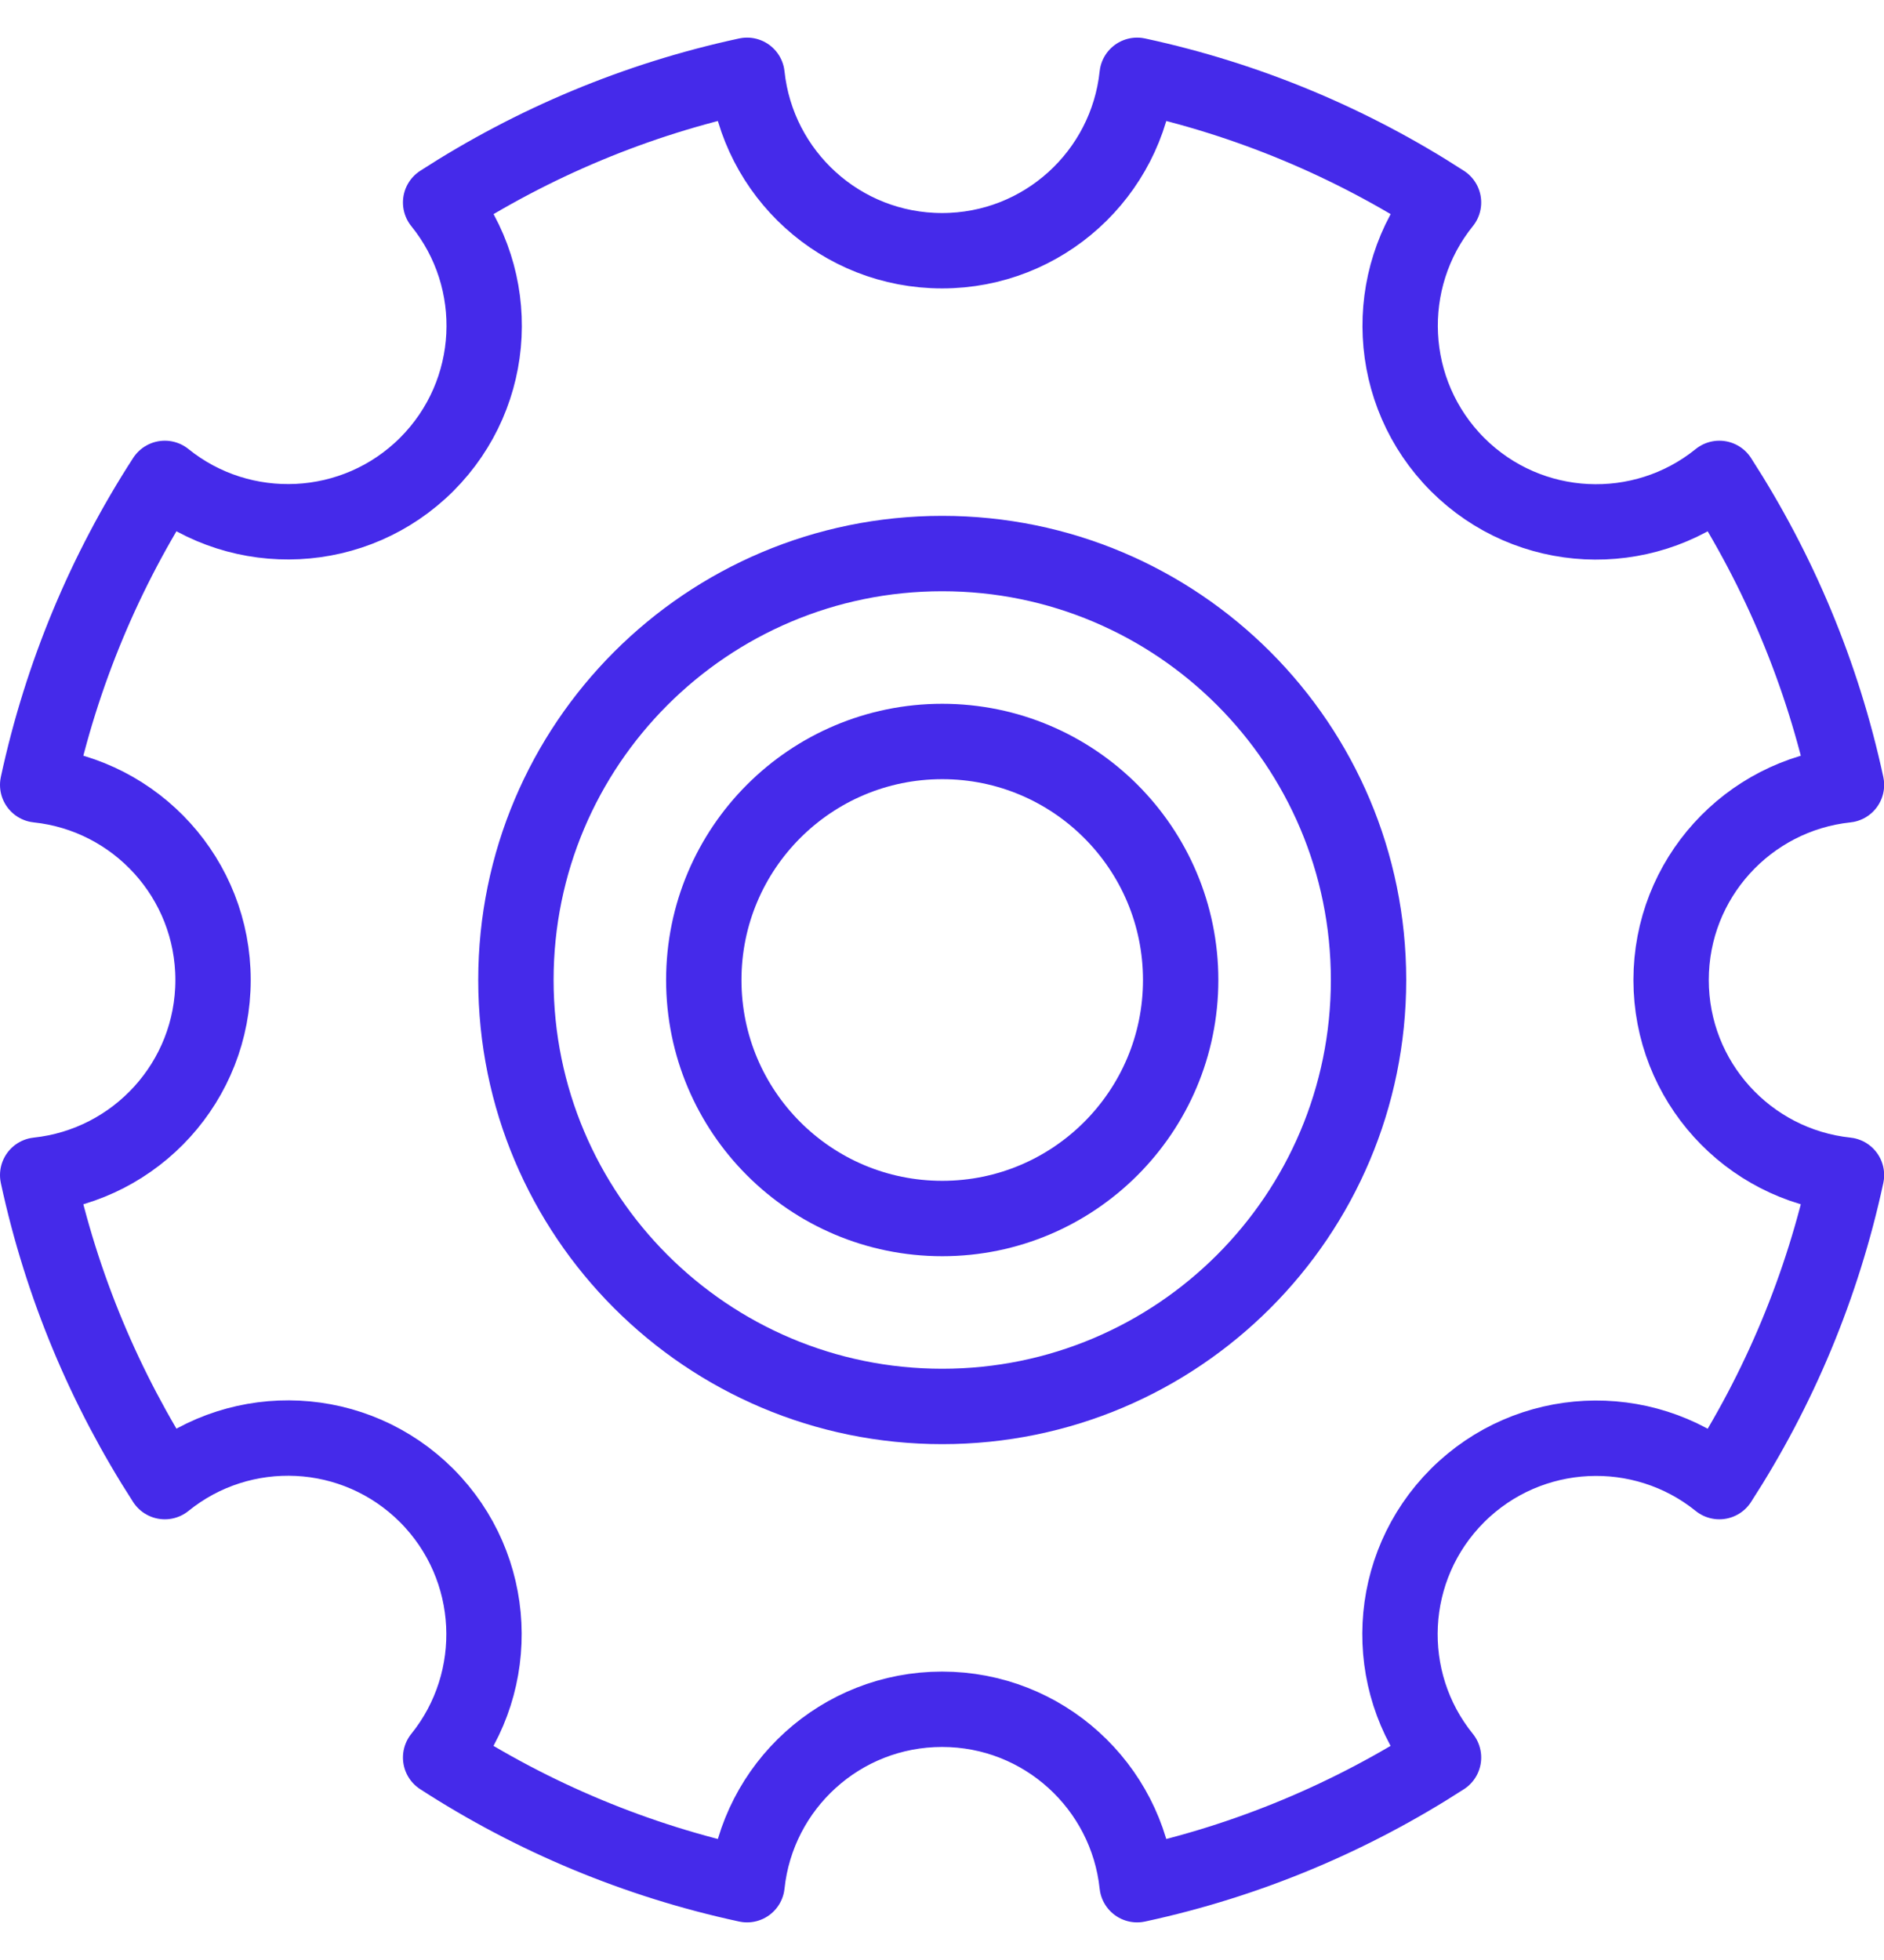
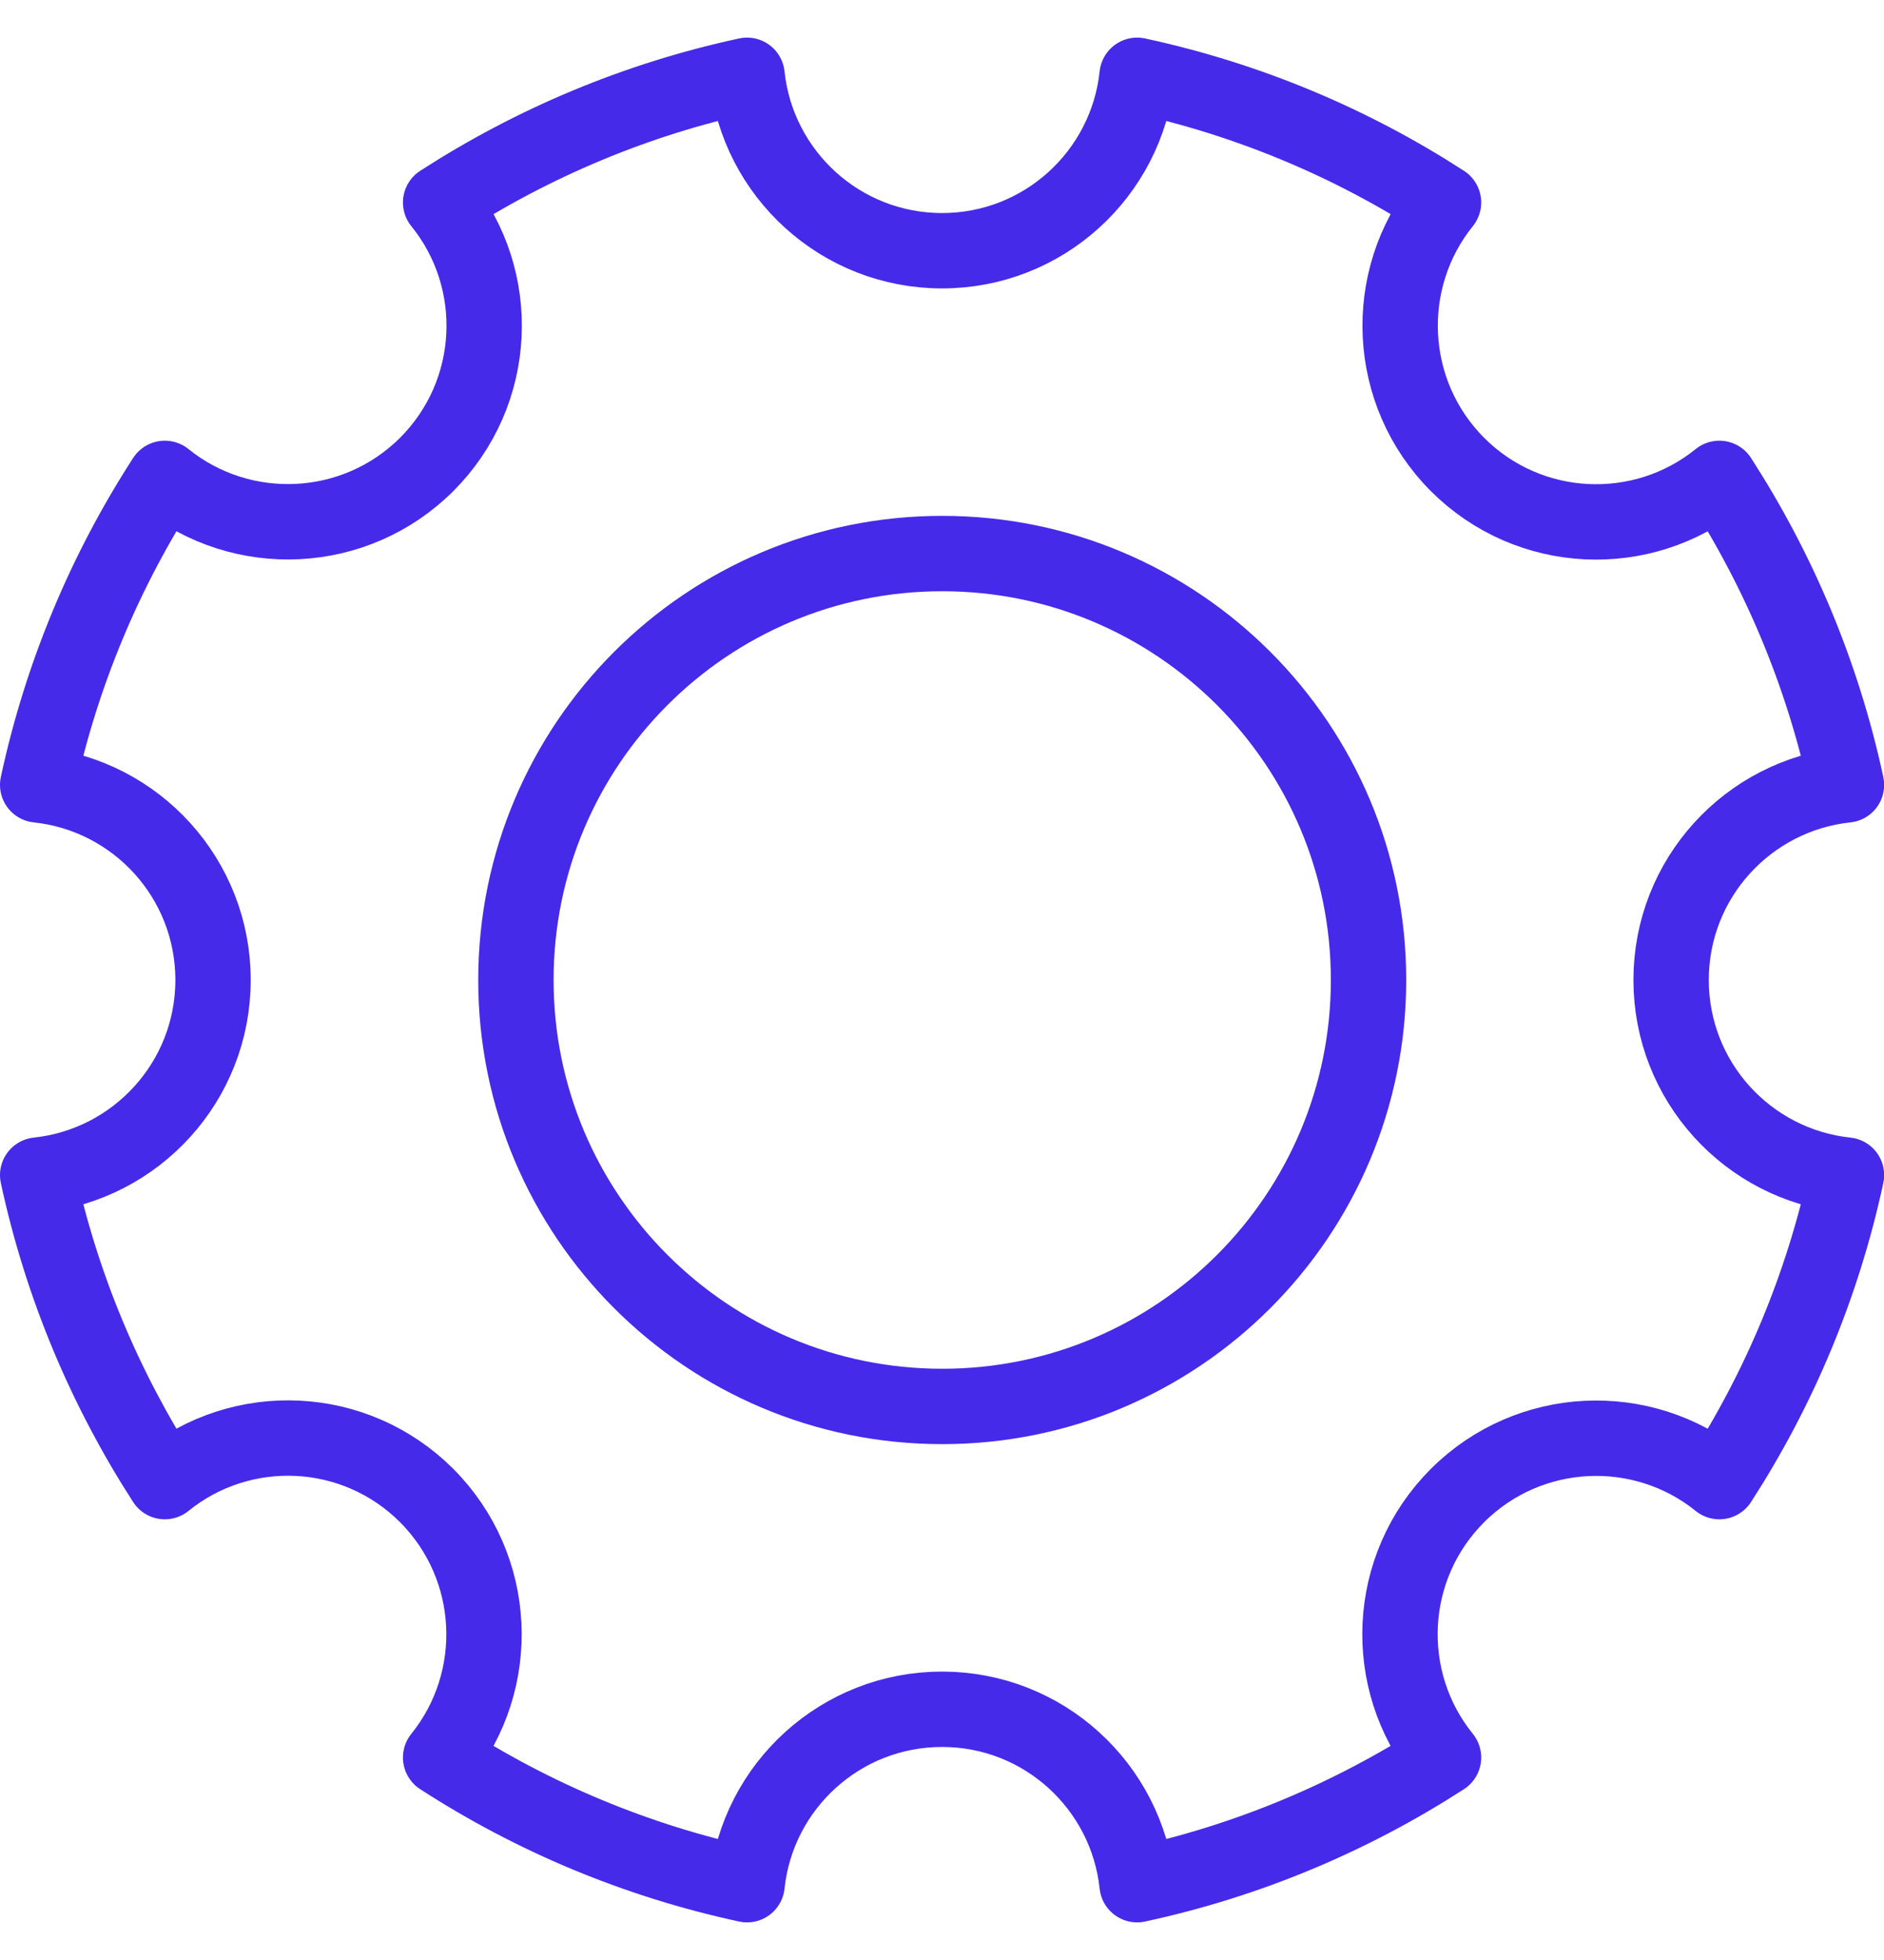
<svg xmlns="http://www.w3.org/2000/svg" fill="none" height="26" viewBox="0 0 25 26" width="25">
  <g stroke="#452aea" stroke-linecap="round" stroke-linejoin="round">
    <path d="m2.827 13c0-1.345-1.019-2.45-2.327-2.588.317-1.471.896-2.844 1.687-4.066 1.022.825 2.524.763 3.475-.185.951-.951 1.013-2.453.185-3.475 1.225-.791 2.595-1.37 4.066-1.687.138 1.308 1.243 2.327 2.588 2.327s2.45-1.019 2.588-2.327c1.471.317 2.844.896 4.066 1.687-.825 1.022-.763 2.524.185 3.475.951.951 2.453 1.012 3.475.185.791 1.225 1.37 2.595 1.687 4.066-1.308.139-2.327 1.243-2.327 2.588 0 1.345 1.019 2.45 2.327 2.588-.317 1.471-.896 2.844-1.687 4.066-1.022-.825-2.524-.763-3.475.185-.951.951-1.013 2.453-.185 3.475-1.225.791-2.595 1.37-4.066 1.687-.139-1.308-1.243-2.327-2.588-2.327s-2.45 1.019-2.588 2.327c-1.471-.317-2.844-.896-4.066-1.687.825-1.022.763-2.524-.185-3.475-.951-.951-2.453-1.013-3.475-.185-.791-1.225-1.37-2.595-1.687-4.066 1.308-.139 2.327-1.243 2.327-2.588z" />
    <path d="m12.503 18.657c3.124 0 5.657-2.533 5.657-5.657 0-3.124-2.533-5.657-5.657-5.657-3.124 0-5.657 2.533-5.657 5.657 0 3.124 2.533 5.657 5.657 5.657z" />
-     <path d="m12.503 16.164c1.747 0 3.164-1.417 3.164-3.164s-1.417-3.164-3.164-3.164-3.164 1.416-3.164 3.164 1.416 3.164 3.164 3.164z" />
  </g>
</svg>